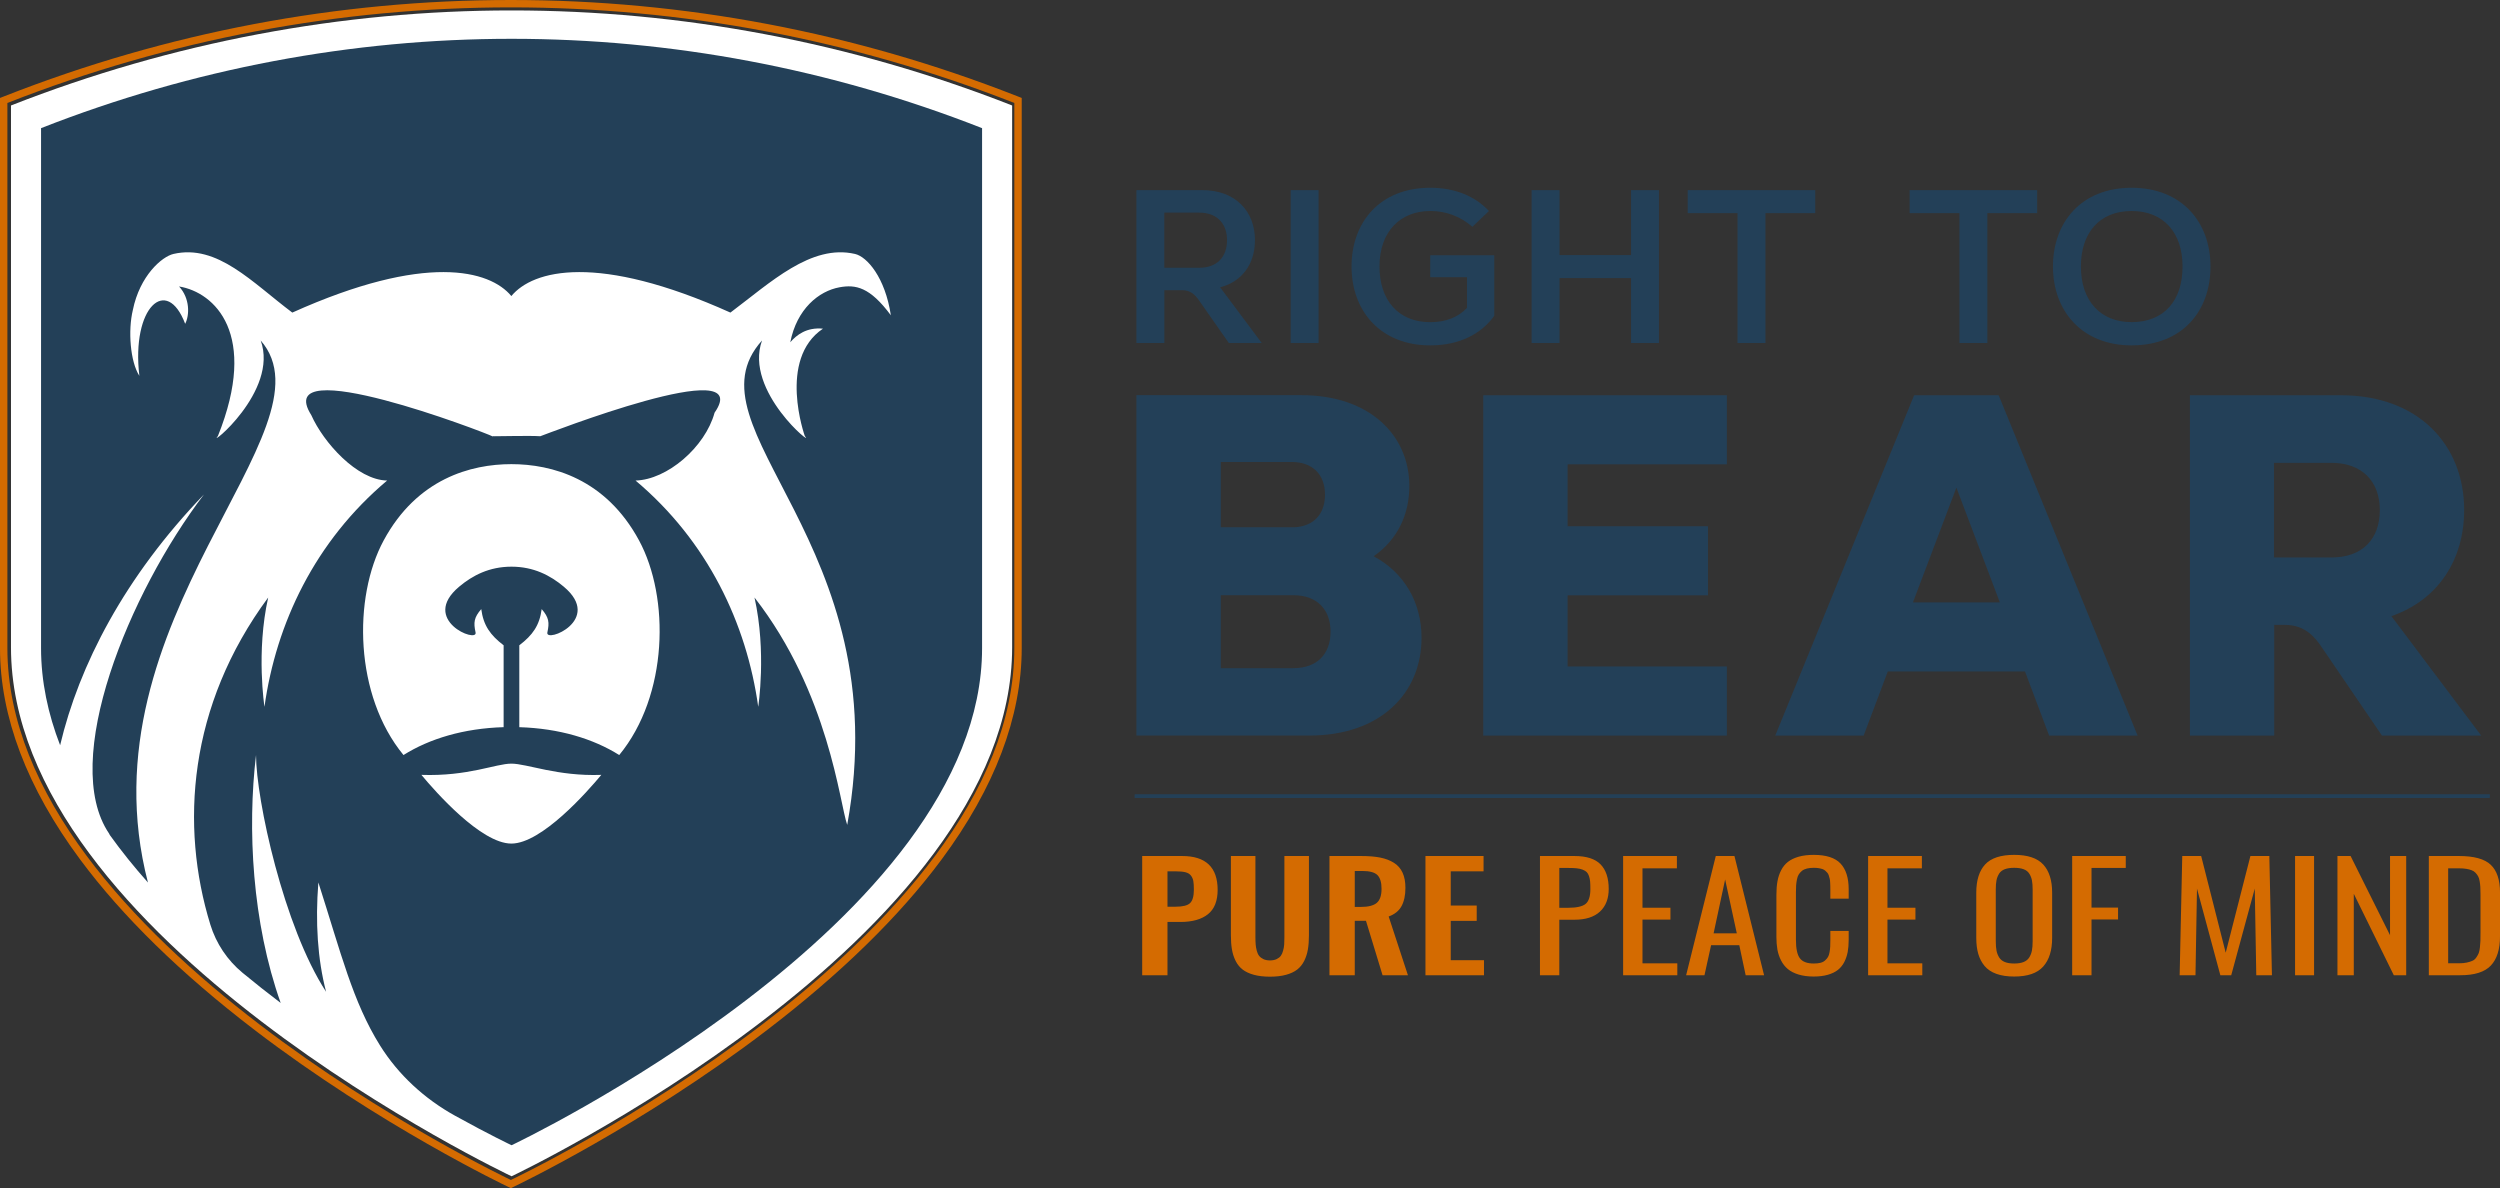
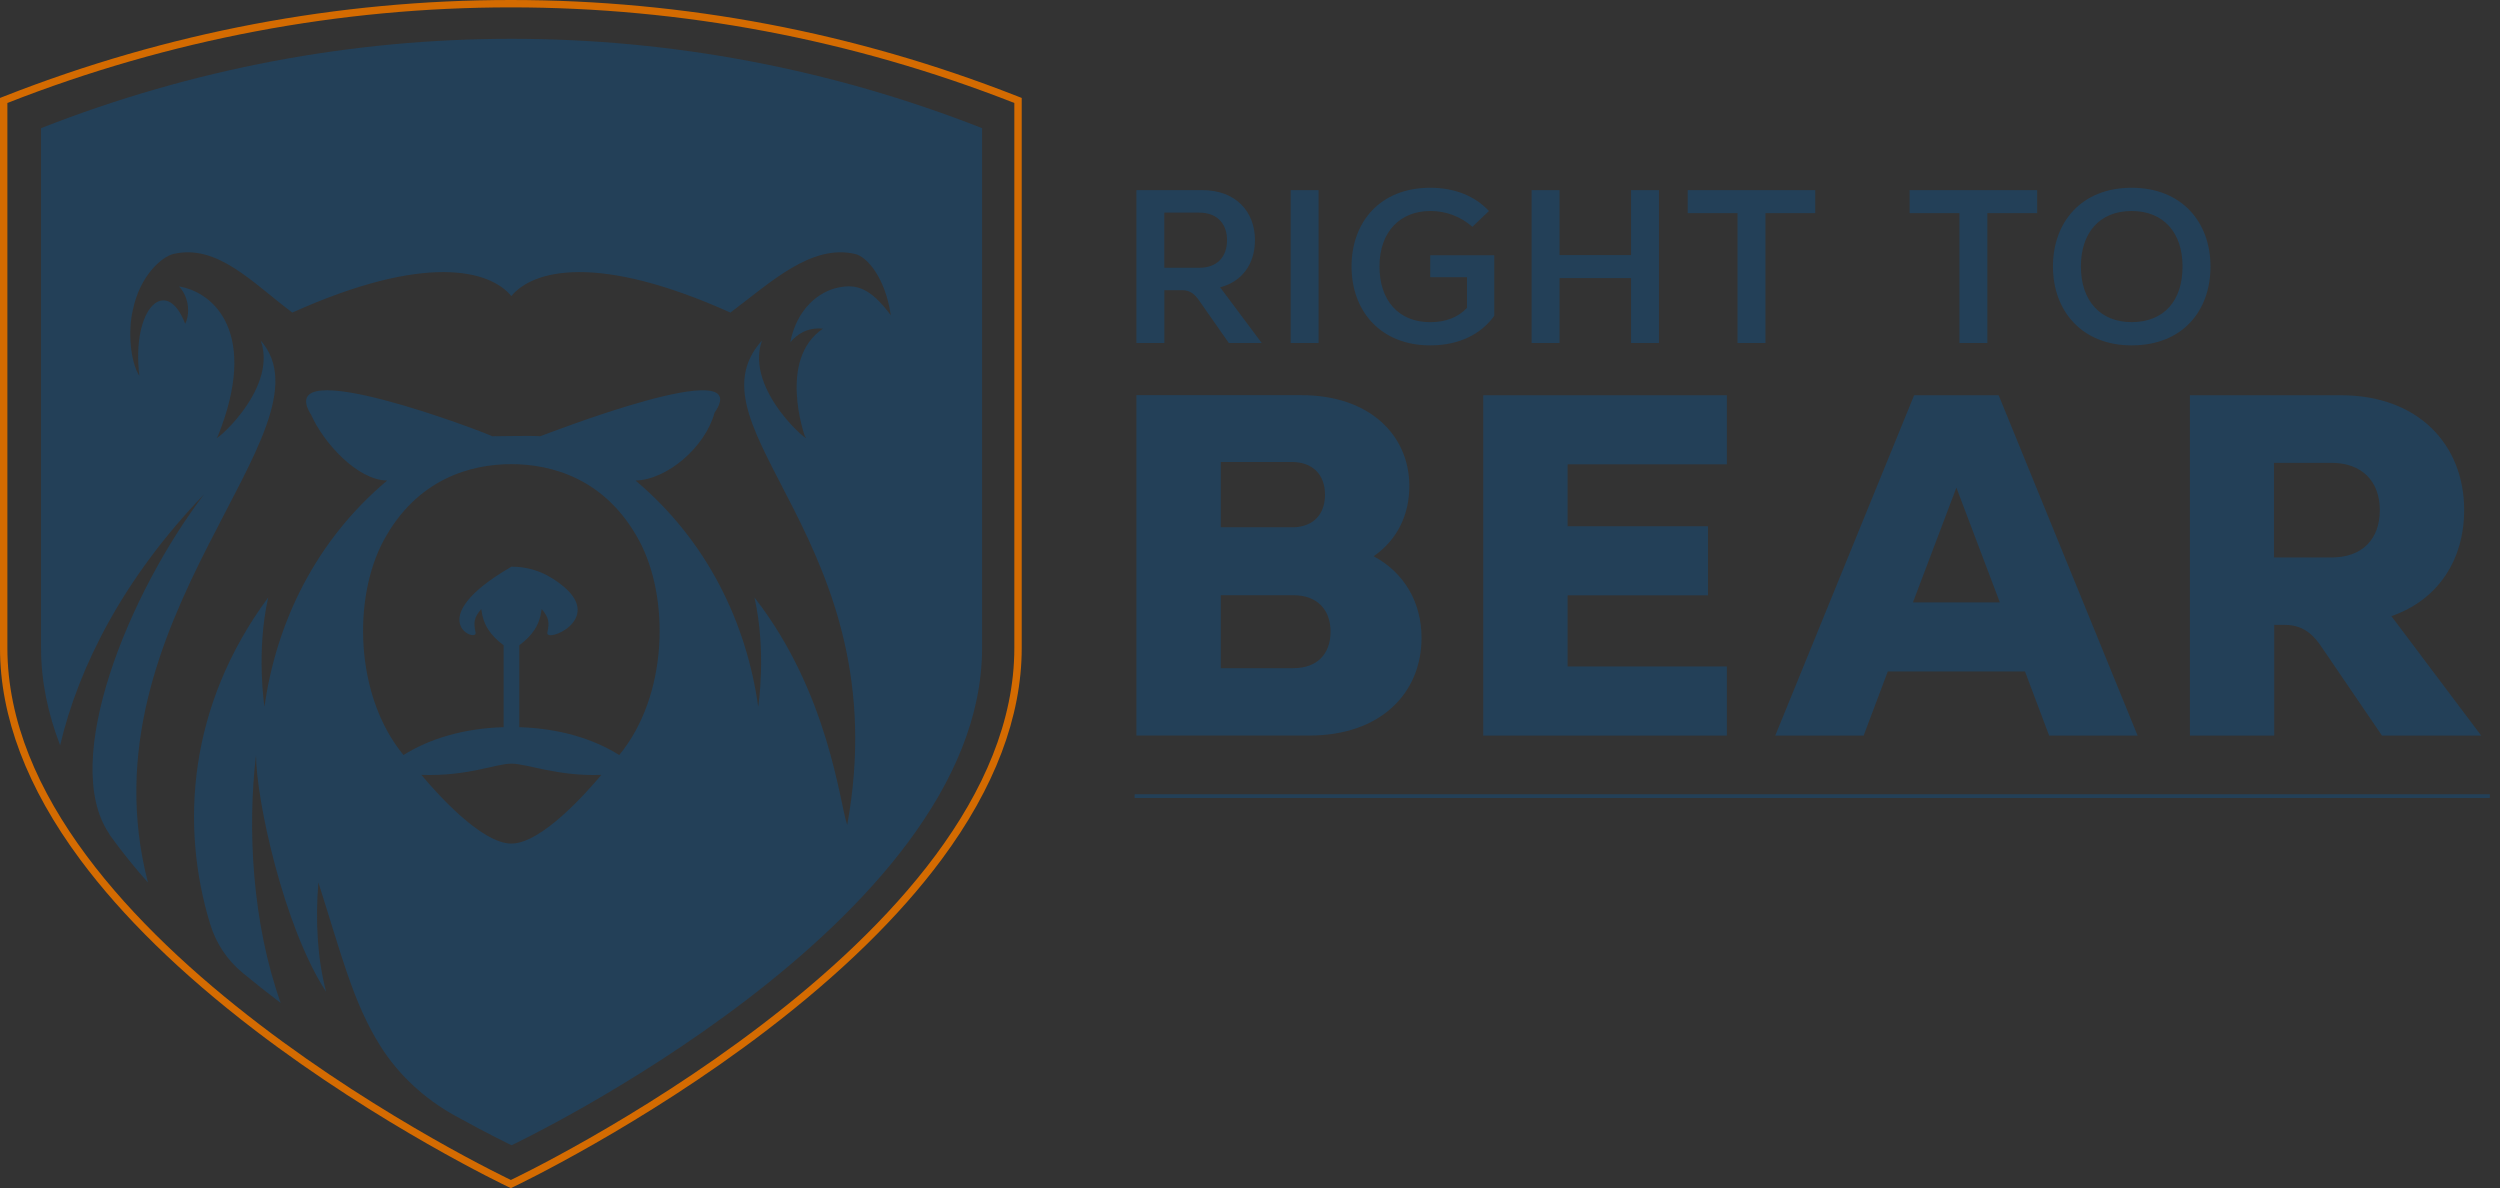
<svg xmlns="http://www.w3.org/2000/svg" xmlns:xlink="http://www.w3.org/1999/xlink" width="202px" height="96px" viewBox="0 0 202 96" version="1.1">
  <rect x="0" y="0" width="202" height="96" fill="#333333" stroke="none" />
  <title>brand_primary-logo</title>
  <defs>
-     <path d="M0,0 L202,0 L202,96 L0,96 L0,0 Z" id="path-1" />
    <path d="M0,0 L110.322,0 L110.322,63.745 L0,63.745 L0,0 Z" id="path-2" />
-     <path d="M0,0 L82.555,0 L82.555,96 L0,96 L0,0 Z" id="path-3" />
  </defs>
  <g id="brand_primary-logo" stroke="none" fill="none" xlink:href="#path-1" fill-rule="evenodd">
    <g id="text" transform="translate(91.679, 15.171)" xlink:href="#path-2">
-       <path d="M2.653,58.091 L3.31,58.091 C3.887,58.091 4.277,57.994 4.48,57.798 C4.683,57.603 4.785,57.243 4.785,56.72 C4.785,56.421 4.771,56.191 4.744,56.029 C4.717,55.866 4.654,55.718 4.555,55.584 C4.455,55.45 4.308,55.358 4.111,55.308 C3.916,55.258 3.65,55.233 3.317,55.233 L2.653,55.233 L2.653,58.091 Z M0.61,63.628 L0.61,53.995 L3.837,53.995 C5.75,53.995 6.706,54.907 6.706,56.732 C6.706,57.626 6.445,58.282 5.922,58.699 C5.398,59.115 4.661,59.323 3.709,59.323 L2.653,59.323 L2.653,63.628 L0.61,63.628 Z M10.937,63.745 C10.436,63.745 10.002,63.694 9.634,63.593 C9.267,63.492 8.964,63.351 8.727,63.169 C8.49,62.987 8.301,62.754 8.159,62.469 C8.017,62.184 7.918,61.876 7.862,61.545 C7.805,61.214 7.777,60.829 7.777,60.392 L7.777,53.995 L9.759,53.995 L9.759,60.572 C9.759,60.797 9.766,60.988 9.78,61.148 C9.793,61.306 9.823,61.473 9.867,61.647 C9.913,61.821 9.977,61.961 10.061,62.066 C10.144,62.17 10.259,62.257 10.405,62.327 C10.552,62.396 10.729,62.431 10.937,62.431 C11.144,62.431 11.321,62.396 11.468,62.327 C11.614,62.257 11.727,62.17 11.806,62.066 C11.885,61.961 11.948,61.821 11.995,61.647 C12.043,61.473 12.072,61.307 12.084,61.15 C12.094,60.993 12.1,60.801 12.1,60.572 L12.1,53.995 L14.083,53.995 L14.083,60.392 C14.083,60.829 14.055,61.214 13.998,61.545 C13.942,61.876 13.843,62.184 13.701,62.469 C13.558,62.754 13.37,62.987 13.136,63.169 C12.901,63.351 12.6,63.492 12.232,63.593 C11.865,63.694 11.433,63.745 10.937,63.745 M17.785,58.109 L18.28,58.109 C18.884,58.109 19.313,57.998 19.568,57.777 C19.823,57.557 19.95,57.179 19.95,56.645 C19.95,56.13 19.84,55.761 19.619,55.538 C19.398,55.315 18.992,55.204 18.401,55.204 L17.785,55.204 L17.785,58.109 Z M15.742,63.628 L15.742,53.995 L18.313,53.995 C18.904,53.995 19.412,54.037 19.836,54.12 C20.26,54.203 20.628,54.343 20.942,54.538 C21.256,54.734 21.49,54.999 21.645,55.335 C21.801,55.669 21.879,56.079 21.879,56.563 C21.879,57.167 21.774,57.661 21.564,58.045 C21.355,58.428 21.008,58.707 20.525,58.882 L22.082,63.628 L20.032,63.628 L18.692,59.23 L17.785,59.23 L17.785,63.628 L15.742,63.628 Z M23.498,63.628 L23.498,53.995 L28.193,53.995 L28.193,55.233 L25.541,55.233 L25.541,57.998 L27.639,57.998 L27.639,59.236 L25.541,59.236 L25.541,62.414 L28.227,62.414 L28.227,63.628 L23.498,63.628 Z M34.313,58.178 L35.024,58.178 C35.709,58.178 36.18,58.074 36.437,57.865 C36.695,57.655 36.823,57.255 36.823,56.662 C36.823,56.418 36.817,56.217 36.803,56.06 C36.789,55.904 36.759,55.756 36.712,55.616 C36.664,55.477 36.602,55.369 36.526,55.294 C36.449,55.218 36.341,55.154 36.204,55.099 C36.067,55.045 35.906,55.008 35.724,54.989 C35.541,54.969 35.314,54.96 35.044,54.96 L34.313,54.96 L34.313,58.178 Z M32.75,63.628 L32.75,53.995 L35.531,53.995 C36.505,53.995 37.211,54.221 37.648,54.672 C38.086,55.123 38.305,55.784 38.305,56.656 C38.305,57.439 38.069,58.049 37.598,58.486 C37.126,58.924 36.44,59.143 35.538,59.143 L34.313,59.143 L34.313,63.628 L32.75,63.628 Z M39.47,63.628 L39.47,53.995 L43.814,53.995 L43.814,54.989 L41.034,54.989 L41.034,58.173 L43.293,58.173 L43.293,59.131 L41.034,59.131 L41.034,62.664 L43.848,62.664 L43.848,63.628 L39.47,63.628 Z M46.78,60.241 L48.654,60.241 L47.712,55.889 L46.78,60.241 Z M44.56,63.628 L46.956,53.995 L48.464,53.995 L50.859,63.628 L49.371,63.628 L48.856,61.2 L46.577,61.2 L46.042,63.628 L44.56,63.628 Z M54.866,63.733 C54.402,63.733 53.993,63.678 53.641,63.57 C53.289,63.462 53.002,63.315 52.779,63.129 C52.556,62.943 52.372,62.711 52.231,62.434 C52.089,62.157 51.991,61.866 51.936,61.559 C51.882,61.254 51.855,60.911 51.855,60.532 L51.855,57.127 C51.855,56.72 51.883,56.358 51.94,56.04 C51.996,55.723 52.094,55.426 52.234,55.151 C52.374,54.877 52.557,54.65 52.782,54.472 C53.008,54.294 53.295,54.154 53.645,54.053 C53.994,53.953 54.402,53.903 54.866,53.903 C55.876,53.903 56.6,54.136 57.038,54.605 C57.476,55.074 57.694,55.764 57.694,56.674 L57.694,57.44 L56.213,57.44 L56.213,56.761 C56.213,56.614 56.212,56.498 56.209,56.415 C56.207,56.332 56.202,56.228 56.196,56.104 C56.189,55.98 56.176,55.884 56.158,55.814 C56.141,55.744 56.117,55.662 56.087,55.57 C56.058,55.476 56.021,55.404 55.975,55.352 C55.93,55.299 55.874,55.243 55.806,55.183 C55.739,55.123 55.662,55.079 55.576,55.05 C55.491,55.021 55.389,54.997 55.272,54.977 C55.154,54.958 55.024,54.948 54.88,54.948 C54.663,54.948 54.474,54.968 54.311,55.009 C54.149,55.05 54.016,55.113 53.912,55.2 C53.808,55.288 53.724,55.383 53.658,55.488 C53.593,55.593 53.544,55.727 53.513,55.893 C53.481,56.057 53.46,56.216 53.448,56.368 C53.437,56.522 53.432,56.711 53.432,56.935 L53.432,60.746 C53.432,61.471 53.537,61.974 53.75,62.257 C53.961,62.54 54.338,62.681 54.88,62.681 C55.087,62.681 55.266,62.662 55.417,62.624 C55.569,62.584 55.693,62.52 55.789,62.431 C55.887,62.342 55.964,62.25 56.023,62.153 C56.081,62.056 56.124,61.925 56.151,61.76 C56.179,61.596 56.196,61.444 56.202,61.304 C56.209,61.165 56.213,60.983 56.213,60.758 L56.213,60.049 L57.694,60.049 L57.694,60.764 C57.694,61.132 57.667,61.461 57.614,61.752 C57.559,62.042 57.466,62.314 57.336,62.568 C57.205,62.822 57.033,63.032 56.821,63.199 C56.609,63.365 56.339,63.496 56.009,63.591 C55.68,63.685 55.299,63.733 54.866,63.733 M59.265,63.628 L59.265,53.995 L63.609,53.995 L63.609,54.989 L60.828,54.989 L60.828,58.173 L63.088,58.173 L63.088,59.131 L60.828,59.131 L60.828,62.664 L63.643,62.664 L63.643,63.628 L59.265,63.628 Z M70.308,62.559 C70.508,62.641 70.762,62.681 71.068,62.681 C71.375,62.681 71.629,62.641 71.83,62.559 C72.031,62.478 72.183,62.354 72.286,62.187 C72.39,62.021 72.461,61.838 72.5,61.638 C72.538,61.439 72.558,61.192 72.558,60.898 L72.558,56.68 C72.558,56.389 72.538,56.147 72.5,55.953 C72.461,55.76 72.39,55.581 72.286,55.418 C72.183,55.256 72.031,55.137 71.83,55.062 C71.629,54.986 71.375,54.948 71.068,54.948 C70.762,54.948 70.508,54.986 70.308,55.062 C70.107,55.137 69.954,55.256 69.851,55.418 C69.748,55.581 69.676,55.76 69.638,55.953 C69.599,56.147 69.58,56.389 69.58,56.68 L69.58,60.898 C69.58,61.192 69.599,61.439 69.638,61.638 C69.676,61.838 69.748,62.021 69.851,62.187 C69.954,62.354 70.107,62.478 70.308,62.559 M71.068,63.733 C70.51,63.733 70.03,63.661 69.631,63.517 C69.232,63.374 68.915,63.164 68.68,62.885 C68.446,62.606 68.275,62.28 68.166,61.908 C68.058,61.536 68.004,61.103 68.004,60.607 L68.004,56.958 C68.004,55.955 68.242,55.195 68.718,54.678 C69.194,54.161 69.977,53.902 71.068,53.902 C72.156,53.902 72.938,54.163 73.417,54.684 C73.895,55.205 74.134,55.963 74.134,56.958 L74.134,60.613 C74.134,61.616 73.894,62.387 73.413,62.925 C72.933,63.464 72.152,63.733 71.068,63.733 M75.752,63.628 L75.752,53.995 L80.083,53.995 L80.083,54.96 L77.315,54.96 L77.315,58.161 L79.46,58.161 L79.46,59.12 L77.315,59.12 L77.315,63.628 L75.752,63.628 Z M84.437,63.628 L84.647,53.995 L86.176,53.995 L88.158,61.809 L90.154,53.995 L91.683,53.995 L91.893,63.628 L90.628,63.628 L90.506,56.627 L88.604,63.628 L87.725,63.628 L85.837,56.627 L85.716,63.628 L84.437,63.628 Z M93.762,63.628 L95.298,63.628 L95.298,53.995 L93.762,53.995 L93.762,63.628 Z M97.187,63.628 L97.187,53.995 L98.249,53.995 L101.436,60.392 L101.436,53.995 L102.742,53.995 L102.742,63.628 L101.741,63.628 L98.507,57.046 L98.507,63.628 L97.187,63.628 Z M106.133,62.663 L107.013,62.663 C107.252,62.663 107.463,62.644 107.645,62.603 C107.828,62.562 107.981,62.514 108.102,62.457 C108.224,62.402 108.326,62.311 108.41,62.187 C108.494,62.063 108.557,61.949 108.6,61.844 C108.642,61.74 108.675,61.585 108.698,61.38 C108.72,61.174 108.734,60.999 108.738,60.854 C108.743,60.709 108.745,60.499 108.745,60.223 L108.745,57.092 C108.745,56.86 108.74,56.664 108.732,56.505 C108.722,56.346 108.704,56.188 108.677,56.029 C108.651,55.869 108.609,55.741 108.556,55.64 C108.501,55.539 108.431,55.443 108.346,55.352 C108.26,55.261 108.154,55.191 108.028,55.143 C107.901,55.094 107.753,55.056 107.581,55.029 C107.41,55.002 107.209,54.989 106.979,54.989 L106.133,54.989 L106.133,62.663 Z M104.57,63.628 L104.57,53.995 L107.006,53.995 C108.22,53.995 109.076,54.231 109.574,54.704 C110.072,55.177 110.322,55.92 110.322,56.935 L110.322,60.479 C110.322,61.536 110.075,62.326 109.58,62.847 C109.086,63.368 108.267,63.628 107.121,63.628 L104.57,63.628 Z" id="pure-peaco-of-mind" fill="#D46B01" />
      <polygon id="line" fill="#234058" points="0 49.303 109.5 49.303 109.5 49.005 0 49.005" />
      <path d="M12.821,38.817 L6.96,38.817 L6.96,32.922 L12.821,32.922 C14.73,32.919 15.83,34.076 15.83,35.864 C15.83,37.676 14.748,38.817 12.821,38.817 L12.821,38.817 Z M6.96,22.156 L12.689,22.156 C14.397,22.156 15.381,23.191 15.381,24.794 C15.381,26.353 14.489,27.357 12.889,27.434 L6.96,27.434 L6.96,22.156 Z M19.31,29.773 C21.185,28.482 22.196,26.461 22.196,24.108 C22.196,19.991 18.984,16.758 13.474,16.758 L0.143,16.758 L0.143,44.262 L14.104,44.262 C19.877,44.262 23.181,40.832 23.181,36.367 C23.181,33.52 21.804,31.107 19.31,29.773 L19.31,29.773 Z M28.169,44.263 L47.852,44.263 L47.852,38.682 L34.983,38.682 L34.983,32.934 L46.325,32.934 L46.325,27.352 L34.983,27.352 L34.983,22.347 L47.852,22.347 L47.852,16.767 L28.169,16.767 L28.169,44.263 Z M62.887,33.502 L66.398,24.229 L69.909,33.502 L62.887,33.502 Z M62.981,16.767 L51.762,44.263 L58.904,44.263 L60.854,39.083 L71.941,39.083 L73.891,44.263 L81.039,44.263 L69.814,16.767 L62.981,16.767 Z M96.699,29.873 L92.059,29.873 L92.059,22.226 L96.699,22.226 C99.179,22.226 100.61,23.729 100.61,26.044 C100.61,28.39 99.203,29.873 96.699,29.873 L96.699,29.873 Z M108.8,44.263 L101.545,34.613 C105.331,33.303 107.425,30.054 107.425,26.033 C107.425,20.797 103.755,16.765 97.463,16.765 L85.264,16.765 L85.264,44.263 L92.078,44.263 L92.078,35.32 L92.956,35.32 C94.59,35.32 95.402,36.354 95.93,37.145 C95.931,37.147 95.933,37.148 95.934,37.15 L100.783,44.263 L108.8,44.263 Z" id="bear" fill="#234058" />
      <path d="M2.395,2.009 L5.221,2.009 C6.644,2.009 7.465,2.884 7.465,4.233 C7.465,5.599 6.657,6.464 5.221,6.464 L2.395,6.464 L2.395,2.009 Z M2.401,8.277 L3.844,8.277 C4.689,8.277 5.034,8.871 5.3,9.241 L7.61,12.542 L10.268,12.542 L6.907,8.044 C8.715,7.573 9.722,6.124 9.722,4.229 C9.722,1.909 8.155,0.191 5.467,0.191 L0.144,0.191 L0.144,12.542 L2.401,12.542 L2.401,8.277 Z M12.607,12.542 L14.864,12.542 L14.864,0.192 L12.607,0.192 L12.607,12.542 Z M29.057,10.349 L29.057,5.455 L23.884,5.455 L23.884,7.227 L26.855,7.227 L26.855,9.705 C26.158,10.449 25.166,10.861 23.882,10.861 C21.342,10.861 19.783,9.12 19.783,6.36 C19.783,3.555 21.451,1.877 23.896,1.877 C25.174,1.877 26.333,2.323 27.29,3.154 L28.626,1.879 C27.54,0.712 25.932,-8.8817842e-16 23.882,-8.8817842e-16 C19.823,-8.8817842e-16 17.526,2.782 17.526,6.36 C17.526,9.985 19.896,12.736 23.882,12.736 C26.24,12.736 27.996,11.818 29.057,10.349 M42.365,12.542 L42.365,0.192 L40.108,0.192 L40.108,5.439 L34.332,5.439 L34.332,0.192 L32.075,0.192 L32.075,12.542 L34.332,12.542 L34.332,7.295 L40.108,7.295 L40.108,12.542 L42.365,12.542 Z M48.713,12.542 L50.97,12.542 L50.97,2.048 L54.993,2.048 L54.993,0.192 L44.688,0.192 L44.688,2.048 L48.713,2.048 L48.713,12.542 Z M72.924,0.192 L62.619,0.192 L62.619,2.048 L66.643,2.048 L66.643,12.542 L68.899,12.542 L68.899,2.048 L72.924,2.048 L72.924,0.192 Z M80.556,1.878 C83.142,1.878 84.671,3.63 84.671,6.36 C84.671,9.129 83.171,10.857 80.556,10.857 C78.017,10.857 76.457,9.119 76.457,6.36 C76.457,3.629 77.97,1.878 80.556,1.878 M80.556,12.736 C84.642,12.736 86.928,9.979 86.928,6.36 C86.928,2.778 84.608,-8.8817842e-16 80.556,-8.8817842e-16 C76.497,-8.8817842e-16 74.2,2.782 74.2,6.36 C74.2,9.985 76.571,12.736 80.556,12.736" id="right-to" fill="#234058" />
    </g>
    <g id="graphic" transform="translate(0, -0)" xlink:href="#path-3">
-       <path d="M81.781,52.309 L81.781,8.523 C55.688,-1.717 26.982,-1.717 0.888,8.523 L0.888,52.309 C0.888,75.91 41.335,95.043 41.335,95.043 C41.335,95.043 81.781,75.91 81.781,52.309" id="background" fill="#FFFFFF" />
-       <path d="M50.034,61.007 C47.932,59.688 45.177,58.854 41.96,58.756 L41.96,52.14 C43.035,51.318 43.596,50.537 43.768,49.214 C44.358,49.901 44.402,50.297 44.227,51.102 C44.032,51.998 48.768,50.1 45.549,47.401 C44.469,46.495 43.118,45.787 41.327,45.787 C39.536,45.787 38.184,46.495 37.104,47.401 C33.886,50.1 38.621,51.998 38.426,51.102 C38.251,50.297 38.295,49.901 38.885,49.214 C39.057,50.537 39.618,51.318 40.693,52.14 L40.693,58.755 C37.468,58.851 34.707,59.685 32.602,61.007 C28.638,56.192 28.51,48.282 30.998,43.672 C33.699,38.666 38.064,37.503 41.318,37.503 C44.572,37.503 48.937,38.666 51.638,43.672 C54.125,48.282 53.998,56.192 50.034,61.007 M41.318,68.161 C38.867,68.161 35.177,63.966 34.049,62.61 C37.816,62.741 40.055,61.702 41.318,61.702 C42.581,61.702 45.048,62.741 48.587,62.61 C47.458,63.966 43.769,68.161 41.318,68.161 M3.317,10.355 L3.317,52.368 C3.317,55.055 3.878,57.678 4.858,60.216 C6.38,53.765 10.074,46.601 16.48,39.953 C10.418,47.908 4.834,61.492 8.816,67.355 C8.838,67.386 8.853,67.431 8.872,67.468 C9.817,68.785 10.851,70.067 11.955,71.309 C6.435,50.022 27.34,34.698 21.064,27.511 C22.554,31.635 16.666,36.293 17.608,35.23 C20.913,26.994 17.357,23.621 14.469,23.146 C14.468,23.147 14.469,23.146 14.468,23.147 C15.355,24.103 15.323,25.471 14.962,26.164 C13.468,22.218 10.601,24.83 11.261,30.37 C10.517,29.206 10.335,26.713 10.733,25.053 C11.296,22.272 13.085,20.734 14.014,20.519 C17.569,19.698 20.383,22.832 23.619,25.257 C34.363,20.424 39.57,21.81 41.317,23.922 C43.064,21.81 48.273,20.424 59.017,25.257 C62.253,22.832 65.532,19.698 69.086,20.519 C70.063,20.745 71.524,22.426 71.981,25.477 C70.278,23.175 69.129,22.98 67.842,23.211 C66.157,23.514 64.381,24.967 63.854,27.655 C64.363,27.061 65.175,26.43 66.496,26.556 C62.814,29.032 65.028,35.23 65.028,35.23 C65.97,36.293 60.082,31.635 61.572,27.511 C55.131,34.649 72.616,43.803 68.455,66.652 C67.843,64.938 66.984,56.008 60.963,48.279 C61.953,52.685 61.264,57.109 61.264,57.109 C60.325,50.369 57.176,43.727 51.352,38.828 C53.899,38.764 56.976,36.135 57.737,33.347 C61.163,28.406 44.033,35.121 43.653,35.248 C42.917,35.193 40.518,35.248 39.973,35.248 C39.558,35.248 40.194,35.226 39.795,35.258 C39.339,34.995 21.828,28.28 25.152,33.542 C26.132,35.745 28.838,38.785 31.284,38.828 L31.281,38.828 C25.456,43.727 22.309,50.369 21.369,57.109 C21.369,57.109 20.68,52.685 21.67,48.279 C15.2,57.035 14.539,66.729 16.997,74.713 C17.466,76.237 18.37,77.587 19.6,78.603 C20.62,79.446 21.65,80.258 22.679,81.038 C20.365,74.524 19.982,66.952 20.687,61.007 C20.692,64.588 22.922,74.887 26.349,80.138 C25.662,77.514 25.468,74.501 25.724,71.302 C27.56,77.036 28.507,80.951 30.701,84.466 C32.187,86.85 34.305,88.787 36.765,90.149 C39.554,91.693 41.335,92.535 41.335,92.535 C41.335,92.535 79.352,74.552 79.352,52.368 L79.352,10.355 C54.826,0.729 27.844,0.729 3.317,10.355" id="fill" fill="#234058" />
+       <path d="M50.034,61.007 C47.932,59.688 45.177,58.854 41.96,58.756 L41.96,52.14 C43.035,51.318 43.596,50.537 43.768,49.214 C44.358,49.901 44.402,50.297 44.227,51.102 C44.032,51.998 48.768,50.1 45.549,47.401 C44.469,46.495 43.118,45.787 41.327,45.787 C33.886,50.1 38.621,51.998 38.426,51.102 C38.251,50.297 38.295,49.901 38.885,49.214 C39.057,50.537 39.618,51.318 40.693,52.14 L40.693,58.755 C37.468,58.851 34.707,59.685 32.602,61.007 C28.638,56.192 28.51,48.282 30.998,43.672 C33.699,38.666 38.064,37.503 41.318,37.503 C44.572,37.503 48.937,38.666 51.638,43.672 C54.125,48.282 53.998,56.192 50.034,61.007 M41.318,68.161 C38.867,68.161 35.177,63.966 34.049,62.61 C37.816,62.741 40.055,61.702 41.318,61.702 C42.581,61.702 45.048,62.741 48.587,62.61 C47.458,63.966 43.769,68.161 41.318,68.161 M3.317,10.355 L3.317,52.368 C3.317,55.055 3.878,57.678 4.858,60.216 C6.38,53.765 10.074,46.601 16.48,39.953 C10.418,47.908 4.834,61.492 8.816,67.355 C8.838,67.386 8.853,67.431 8.872,67.468 C9.817,68.785 10.851,70.067 11.955,71.309 C6.435,50.022 27.34,34.698 21.064,27.511 C22.554,31.635 16.666,36.293 17.608,35.23 C20.913,26.994 17.357,23.621 14.469,23.146 C14.468,23.147 14.469,23.146 14.468,23.147 C15.355,24.103 15.323,25.471 14.962,26.164 C13.468,22.218 10.601,24.83 11.261,30.37 C10.517,29.206 10.335,26.713 10.733,25.053 C11.296,22.272 13.085,20.734 14.014,20.519 C17.569,19.698 20.383,22.832 23.619,25.257 C34.363,20.424 39.57,21.81 41.317,23.922 C43.064,21.81 48.273,20.424 59.017,25.257 C62.253,22.832 65.532,19.698 69.086,20.519 C70.063,20.745 71.524,22.426 71.981,25.477 C70.278,23.175 69.129,22.98 67.842,23.211 C66.157,23.514 64.381,24.967 63.854,27.655 C64.363,27.061 65.175,26.43 66.496,26.556 C62.814,29.032 65.028,35.23 65.028,35.23 C65.97,36.293 60.082,31.635 61.572,27.511 C55.131,34.649 72.616,43.803 68.455,66.652 C67.843,64.938 66.984,56.008 60.963,48.279 C61.953,52.685 61.264,57.109 61.264,57.109 C60.325,50.369 57.176,43.727 51.352,38.828 C53.899,38.764 56.976,36.135 57.737,33.347 C61.163,28.406 44.033,35.121 43.653,35.248 C42.917,35.193 40.518,35.248 39.973,35.248 C39.558,35.248 40.194,35.226 39.795,35.258 C39.339,34.995 21.828,28.28 25.152,33.542 C26.132,35.745 28.838,38.785 31.284,38.828 L31.281,38.828 C25.456,43.727 22.309,50.369 21.369,57.109 C21.369,57.109 20.68,52.685 21.67,48.279 C15.2,57.035 14.539,66.729 16.997,74.713 C17.466,76.237 18.37,77.587 19.6,78.603 C20.62,79.446 21.65,80.258 22.679,81.038 C20.365,74.524 19.982,66.952 20.687,61.007 C20.692,64.588 22.922,74.887 26.349,80.138 C25.662,77.514 25.468,74.501 25.724,71.302 C27.56,77.036 28.507,80.951 30.701,84.466 C32.187,86.85 34.305,88.787 36.765,90.149 C39.554,91.693 41.335,92.535 41.335,92.535 C41.335,92.535 79.352,74.552 79.352,52.368 L79.352,10.355 C54.826,0.729 27.844,0.729 3.317,10.355" id="fill" fill="#234058" />
      <path d="M41.278,0 C27.27,0 13.51,2.612 0.379,7.766 L0,7.914 L0,8.32 L0,52.36 C0,57.905 2.178,63.653 6.474,69.445 C9.881,74.039 14.625,78.675 20.574,83.225 C30.678,90.952 40.92,95.831 41.022,95.879 L41.278,96 L41.533,95.879 C41.635,95.831 51.878,90.952 61.981,83.225 C67.93,78.675 72.674,74.039 76.082,69.445 C80.377,63.653 82.555,57.905 82.555,52.36 L82.555,8.32 L82.555,7.914 L82.177,7.766 C69.046,2.612 55.285,0 41.278,0 M41.278,0.596 C55.056,0.596 68.836,3.171 81.958,8.32 L81.958,52.36 C81.958,76.097 41.278,95.341 41.278,95.341 C41.278,95.341 0.597,76.097 0.597,52.36 L0.597,8.32 C13.719,3.171 27.499,0.596 41.278,0.596" id="outline" fill="#D46B01" />
    </g>
  </g>
</svg>